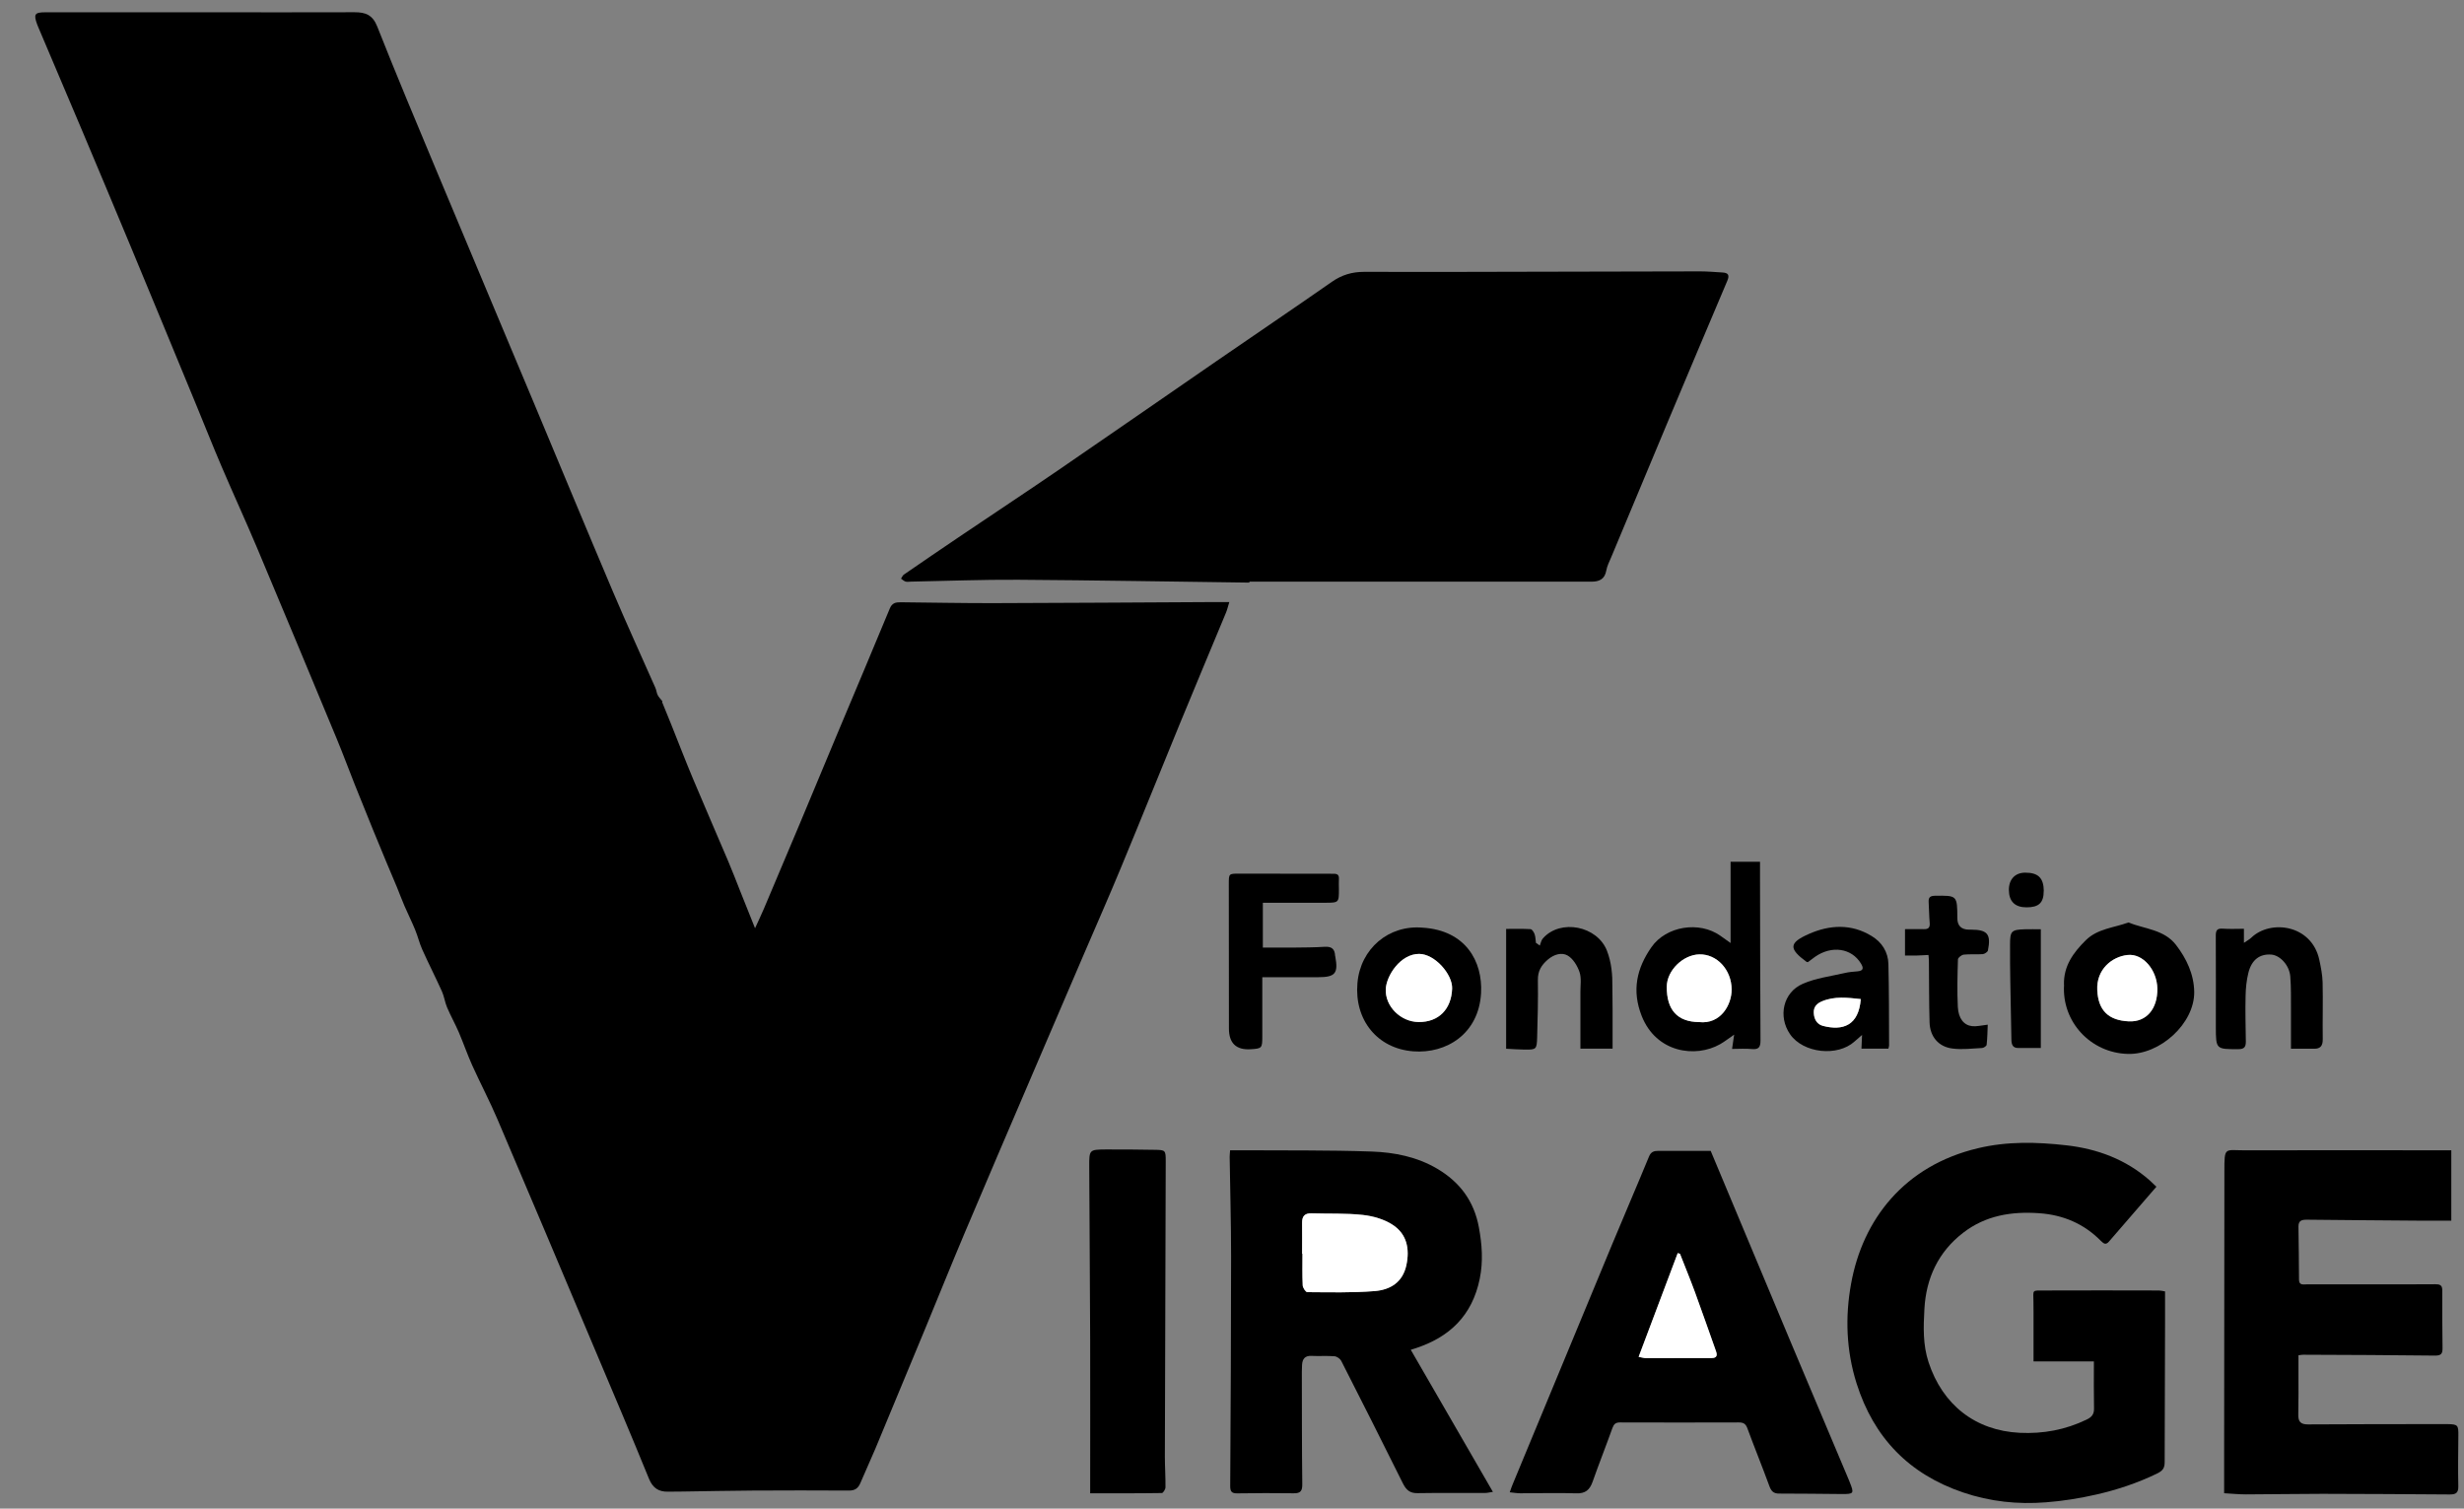
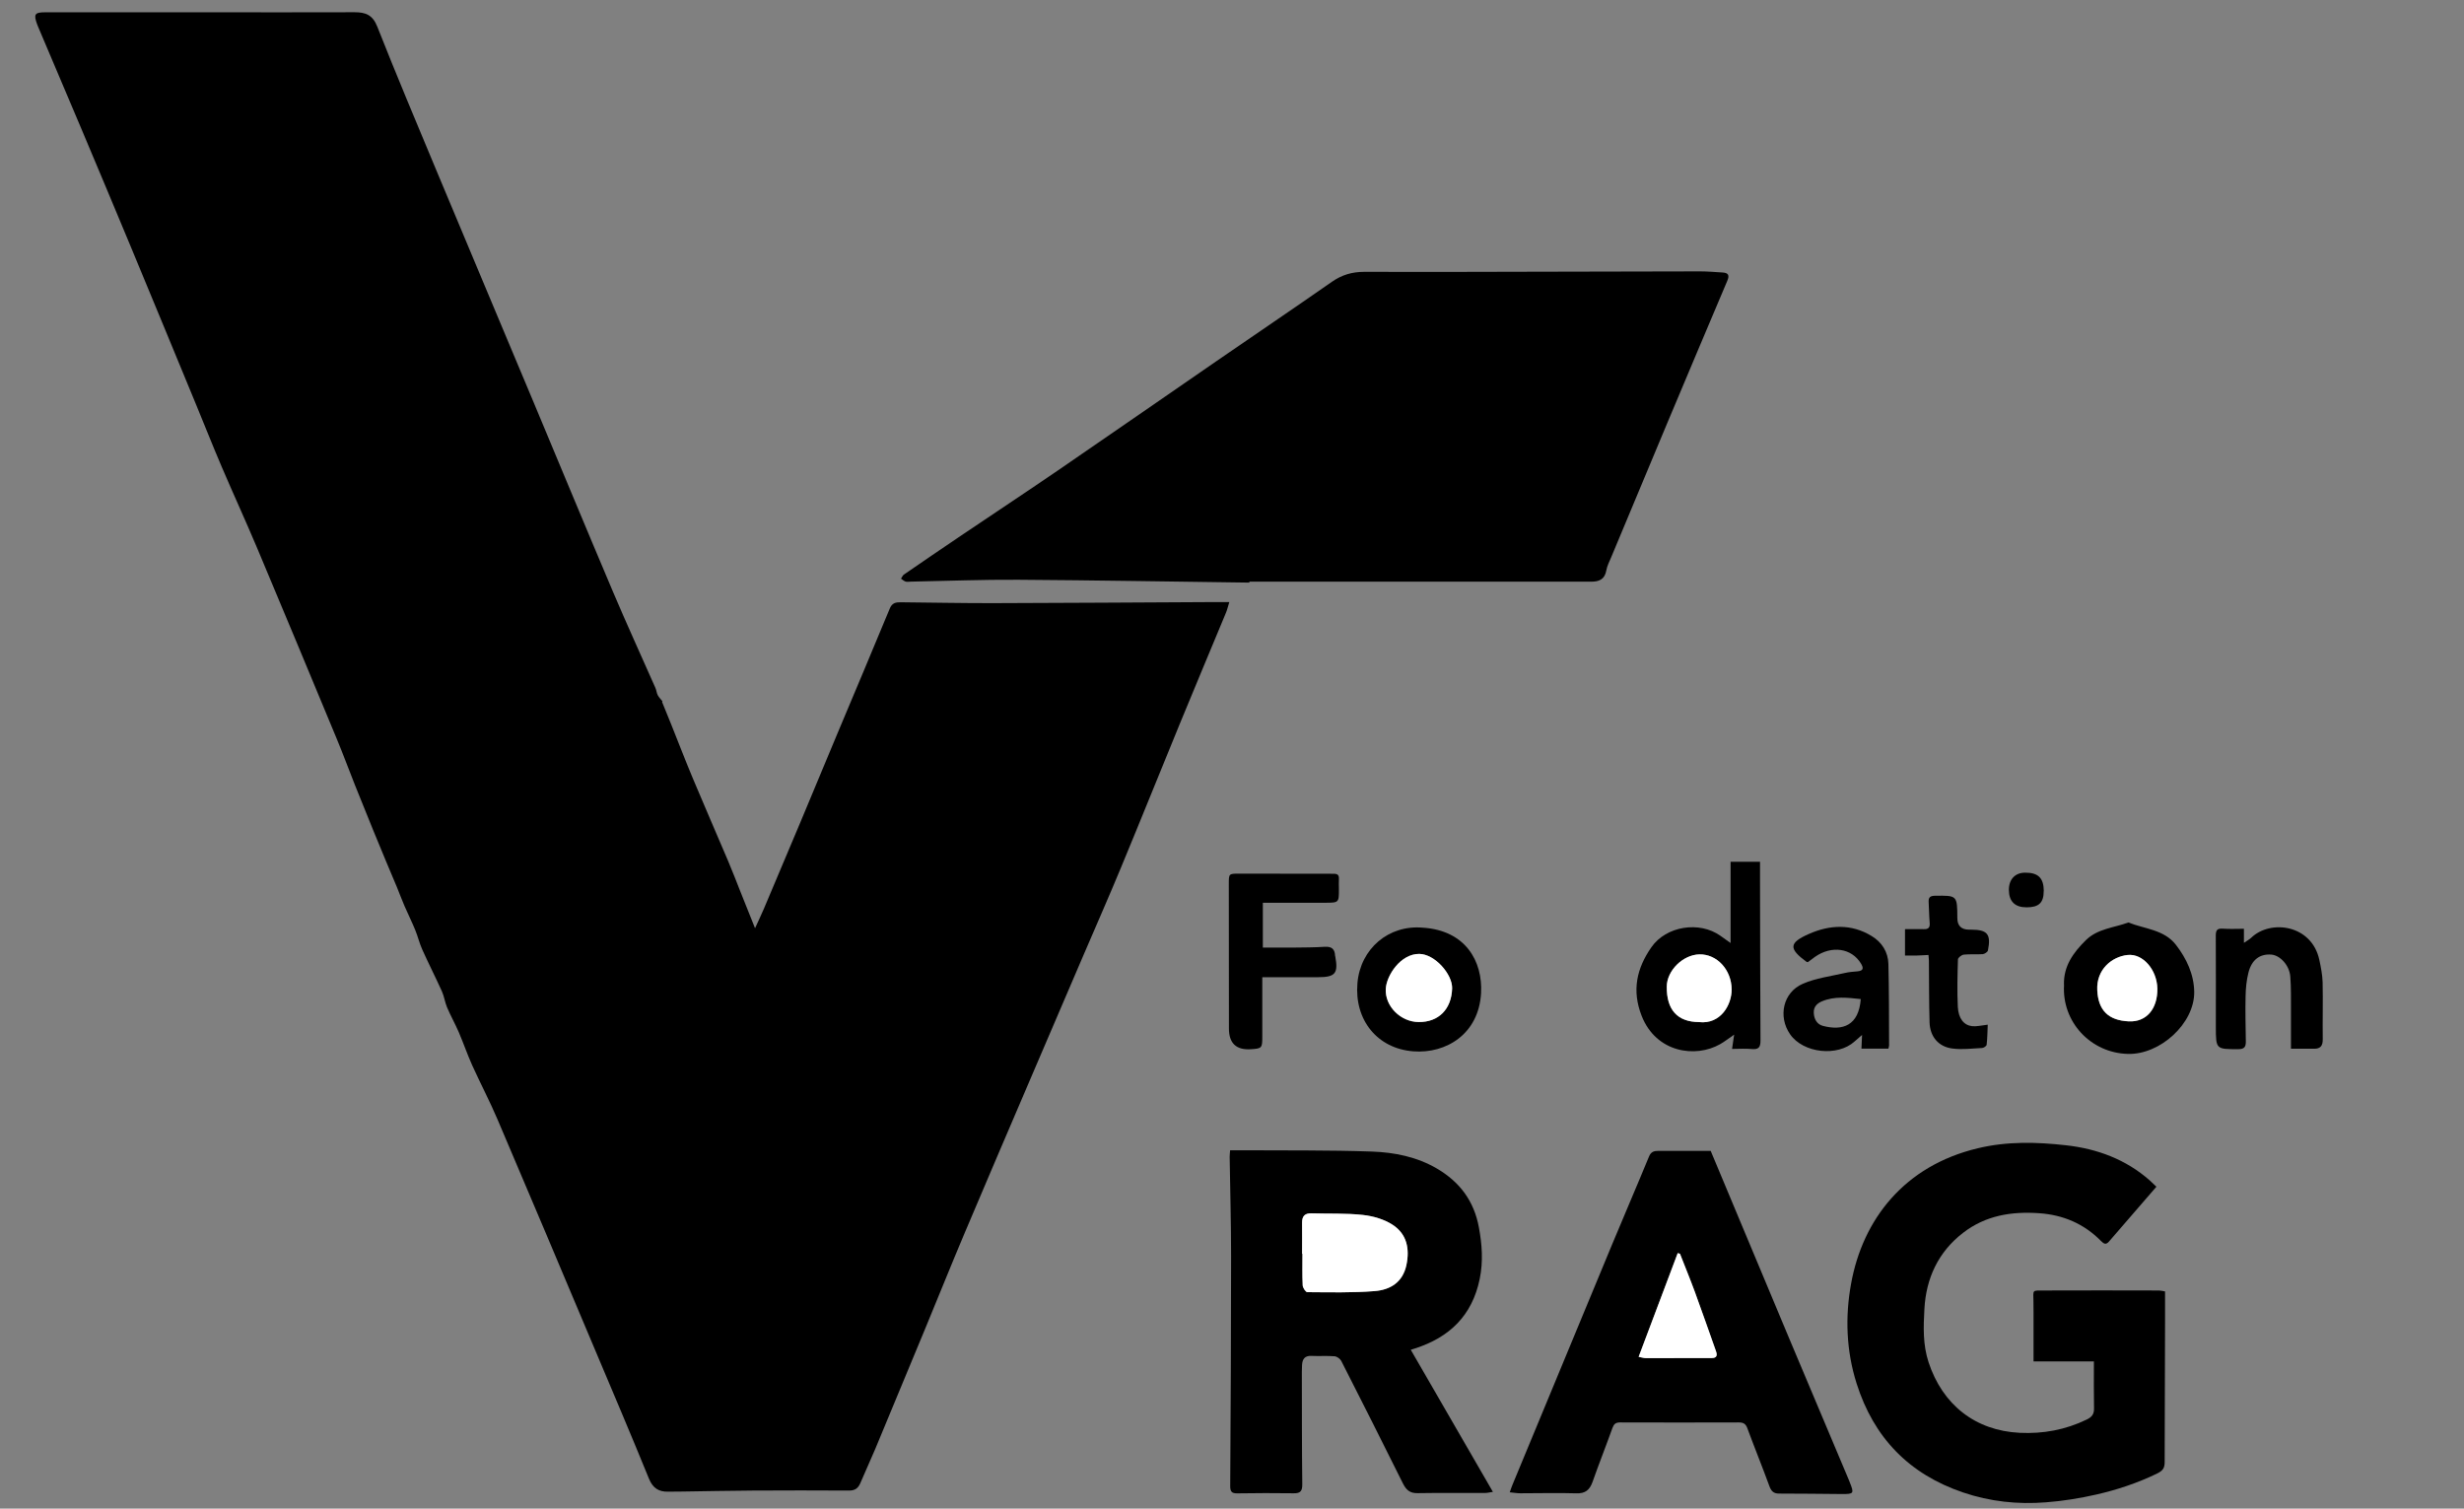
<svg xmlns="http://www.w3.org/2000/svg" width="98" height="60" viewBox="0 0 98 60" fill="none">
  <rect x="0" y="0" width="98" height="60" fill="#808080" stroke="none" />
  <g clip-path="url(#clip0_162_237)">
    <path d="M26.334 27.922C26.453 28.215 26.573 28.505 26.69 28.797C26.981 29.523 27.26 30.251 27.562 30.971C28.022 32.068 28.498 33.157 28.963 34.252C29.134 34.655 29.29 35.063 29.451 35.469C29.639 35.938 29.828 36.408 30.03 36.917C30.157 36.637 30.279 36.386 30.387 36.13C30.868 34.999 31.347 33.865 31.821 32.732C32.325 31.532 32.823 30.329 33.326 29.127C34.015 27.484 34.709 25.847 35.389 24.202C35.481 23.978 35.626 23.953 35.816 23.953C37.045 23.965 38.274 23.99 39.501 23.988C42.384 23.98 45.267 23.961 48.15 23.946C48.38 23.946 48.609 23.946 48.893 23.946C48.837 24.13 48.807 24.256 48.758 24.374C48.15 25.839 47.534 27.302 46.931 28.77C46.149 30.671 45.384 32.579 44.597 34.475C44.111 35.651 43.596 36.814 43.095 37.982C42.396 39.607 41.7 41.235 41.003 42.861C40.119 44.926 39.232 46.992 38.357 49.062C37.827 50.316 37.319 51.583 36.798 52.842C36.136 54.44 35.474 56.036 34.809 57.632C34.621 58.082 34.411 58.525 34.223 58.974C34.135 59.188 34.008 59.284 33.764 59.282C32.483 59.272 31.206 59.277 29.925 59.282C29.002 59.287 28.078 59.309 27.154 59.321C26.962 59.324 26.768 59.321 26.575 59.326C26.202 59.334 25.967 59.188 25.813 58.815C25.107 57.081 24.374 55.36 23.646 53.636C22.366 50.599 21.085 47.562 19.793 44.533C19.483 43.802 19.111 43.099 18.784 42.376C18.588 41.941 18.434 41.489 18.246 41.051C18.102 40.716 17.921 40.397 17.779 40.06C17.694 39.858 17.667 39.629 17.577 39.43C17.325 38.872 17.047 38.326 16.795 37.766C16.68 37.512 16.619 37.237 16.511 36.979C16.382 36.661 16.226 36.354 16.091 36.039C15.984 35.791 15.888 35.535 15.786 35.282C15.644 34.94 15.497 34.603 15.356 34.261C15.185 33.853 15.014 33.443 14.848 33.032C14.603 32.432 14.361 31.834 14.122 31.234C13.877 30.62 13.65 30 13.396 29.39C12.343 26.852 11.288 24.317 10.222 21.784C9.768 20.707 9.279 19.645 8.82 18.57C8.468 17.749 8.141 16.916 7.798 16.089C6.929 13.984 6.061 11.879 5.187 9.777C4.539 8.218 3.884 6.661 3.229 5.105C2.663 3.767 2.093 2.429 1.526 1.089C1.509 1.052 1.495 1.016 1.48 0.976C1.329 0.566 1.377 0.489 1.803 0.489C3.994 0.489 6.188 0.489 8.38 0.489C10.288 0.489 12.197 0.494 14.105 0.487C14.537 0.487 14.821 0.59 15.006 1.06C15.759 2.97 16.558 4.864 17.349 6.76C18.627 9.819 19.915 12.875 21.195 15.932C22.256 18.465 23.306 21.002 24.379 23.533C24.924 24.816 25.505 26.083 26.067 27.357C26.109 27.45 26.114 27.558 26.16 27.647C26.206 27.735 26.282 27.809 26.346 27.89L26.331 27.924L26.334 27.922Z" fill="black" />
    <path d="M49.697 23.171C46.63 23.132 43.566 23.078 40.5 23.058C39.08 23.049 37.658 23.105 36.236 23.132C36.166 23.132 36.09 23.149 36.024 23.132C35.955 23.112 35.899 23.056 35.836 23.014C35.875 22.96 35.899 22.886 35.95 22.852C36.696 22.34 37.441 21.829 38.189 21.325C39.486 20.449 40.791 19.589 42.081 18.706C44.184 17.265 46.279 15.812 48.377 14.366C49.909 13.311 51.449 12.271 52.973 11.208C53.367 10.933 53.777 10.812 54.251 10.812C56.484 10.82 58.717 10.812 60.951 10.807C63.174 10.803 65.397 10.795 67.621 10.793C67.914 10.793 68.21 10.82 68.503 10.837C68.733 10.849 68.799 10.938 68.698 11.171C67.895 13.062 67.098 14.956 66.302 16.849C65.559 18.622 64.818 20.398 64.078 22.171C64.007 22.34 63.919 22.508 63.888 22.684C63.826 23.046 63.597 23.137 63.277 23.134C62.079 23.13 60.88 23.132 59.682 23.132C56.352 23.132 53.022 23.132 49.692 23.132C49.692 23.144 49.692 23.159 49.692 23.171H49.697Z" fill="black" />
    <path d="M85.765 47.199C85.118 47.946 84.499 48.662 83.881 49.377C83.764 49.512 83.686 49.48 83.564 49.358C82.887 48.669 82.059 48.317 81.098 48.251C80.004 48.175 78.973 48.339 78.078 49.03C77.089 49.793 76.605 50.838 76.539 52.06C76.5 52.766 76.473 53.474 76.705 54.18C77.26 55.867 78.56 56.899 80.331 56.985C81.26 57.03 82.147 56.867 82.99 56.459C83.185 56.366 83.29 56.253 83.285 56.019C83.273 55.409 83.28 54.799 83.28 54.145H80.879C80.879 53.462 80.879 52.822 80.879 52.183C80.879 52.05 80.878 51.917 80.876 51.785C80.871 51.278 80.798 51.327 81.328 51.325C82.84 51.315 84.353 51.325 85.868 51.325C85.936 51.325 86.004 51.344 86.11 51.362C86.11 51.777 86.11 52.183 86.11 52.589C86.105 54.435 86.097 56.282 86.095 58.129C86.095 58.367 86.046 58.483 85.787 58.608C85.013 58.982 84.209 59.25 83.38 59.439C82.723 59.589 82.049 59.698 81.374 59.749C80.253 59.838 79.151 59.722 78.073 59.356C75.931 58.628 74.528 57.187 73.842 55.023C73.429 53.717 73.382 52.377 73.622 51.059C74.086 48.489 75.745 46.365 78.657 45.669C79.835 45.386 81.013 45.418 82.186 45.551C83.41 45.689 84.551 46.109 85.499 46.945C85.582 47.019 85.658 47.095 85.767 47.199H85.765Z" fill="black" />
    <path d="M48.929 45.748C49.093 45.748 49.242 45.748 49.391 45.748C51.116 45.76 52.844 45.738 54.566 45.799C55.465 45.831 56.355 46.008 57.159 46.48C58.06 47.011 58.625 47.766 58.818 48.807C58.945 49.495 58.996 50.164 58.852 50.865C58.551 52.33 57.645 53.191 56.274 53.631C56.237 53.644 56.201 53.656 56.11 53.683C57.198 55.564 58.273 57.423 59.377 59.334C59.243 59.353 59.152 59.378 59.059 59.378C58.165 59.38 57.273 59.37 56.379 59.385C56.076 59.39 55.93 59.26 55.8 59.002C54.991 57.371 54.17 55.746 53.345 54.125C53.301 54.039 53.173 53.948 53.078 53.941C52.775 53.916 52.47 53.941 52.167 53.926C51.901 53.911 51.8 54.047 51.786 54.285C51.781 54.376 51.778 54.47 51.778 54.561C51.781 56.051 51.778 57.538 51.795 59.029C51.798 59.292 51.73 59.395 51.456 59.39C50.706 59.378 49.953 59.383 49.203 59.393C48.99 59.395 48.929 59.321 48.929 59.107C48.947 56.058 48.964 53.009 48.964 49.96C48.964 48.644 48.927 47.329 48.907 46.013C48.907 45.934 48.917 45.856 48.925 45.748H48.929ZM51.788 49.866C51.788 49.866 51.798 49.866 51.8 49.866C51.8 50.284 51.788 50.703 51.81 51.12C51.815 51.216 51.93 51.391 51.993 51.391C52.885 51.396 53.782 51.42 54.669 51.349C55.282 51.3 55.785 51.012 55.934 50.314C56.074 49.66 55.947 49.08 55.392 48.716C55.052 48.492 54.61 48.364 54.2 48.32C53.528 48.246 52.844 48.28 52.164 48.256C51.886 48.246 51.781 48.376 51.786 48.642C51.793 49.05 51.786 49.458 51.786 49.866H51.788Z" fill="black" />
-     <path d="M91.416 53.909C91.416 54.145 91.416 54.376 91.416 54.607C91.416 55.158 91.421 55.709 91.409 56.26C91.402 56.545 91.507 56.653 91.8 56.651C93.567 56.639 95.333 56.641 97.1 56.639C97.18 56.639 97.261 56.639 97.344 56.639C97.757 56.646 97.781 56.68 97.776 57.101C97.769 57.772 97.759 58.446 97.774 59.117C97.779 59.393 97.654 59.439 97.424 59.437C95.739 59.425 94.055 59.415 92.369 59.412C91.355 59.412 90.339 59.432 89.325 59.434C89.046 59.434 88.765 59.405 88.46 59.388C88.46 58.891 88.46 58.434 88.46 57.979C88.462 54.184 88.467 50.39 88.47 46.596C88.47 45.583 88.475 45.752 89.3 45.75C91.534 45.743 93.767 45.748 96 45.748C96.484 45.748 96.97 45.748 97.495 45.748V48.548C97.09 48.548 96.689 48.551 96.286 48.548C94.773 48.536 93.261 48.526 91.749 48.509C91.546 48.509 91.414 48.543 91.416 48.784C91.429 49.488 91.433 50.191 91.438 50.894C91.438 51.128 91.612 51.081 91.744 51.081C93.012 51.084 94.282 51.084 95.55 51.081C95.988 51.081 96.423 51.081 96.86 51.076C97.016 51.076 97.136 51.098 97.136 51.305C97.134 52.08 97.136 52.854 97.146 53.629C97.148 53.852 97.075 53.916 96.843 53.914C95.096 53.892 93.352 53.887 91.605 53.88C91.556 53.88 91.507 53.889 91.414 53.902L91.416 53.909Z" fill="black" />
    <path d="M68.036 45.765C69.085 48.268 70.123 50.754 71.164 53.238C71.951 55.114 72.742 56.988 73.534 58.861C73.546 58.888 73.556 58.918 73.568 58.947C73.749 59.4 73.737 59.422 73.255 59.42C72.422 59.415 71.591 59.4 70.758 59.402C70.538 59.402 70.445 59.304 70.372 59.102C70.089 58.328 69.778 57.566 69.493 56.793C69.427 56.619 69.331 56.572 69.155 56.572C67.582 56.577 66.008 56.577 64.435 56.572C64.261 56.572 64.191 56.633 64.132 56.791C63.875 57.509 63.594 58.217 63.34 58.938C63.225 59.26 63.05 59.405 62.693 59.392C61.952 59.368 61.212 59.392 60.469 59.39C60.342 59.39 60.215 59.368 60.047 59.351C60.093 59.22 60.122 59.127 60.161 59.038C61.481 55.854 62.8 52.667 64.122 49.483C64.606 48.317 65.107 47.161 65.586 45.996C65.666 45.801 65.791 45.772 65.962 45.772C66.641 45.772 67.32 45.772 68.034 45.772L68.036 45.765ZM65.17 53.963C65.307 53.99 65.383 54.015 65.459 54.015C66.331 54.015 67.201 54.012 68.073 54.012C68.283 54.012 68.31 53.907 68.249 53.737C67.97 52.952 67.697 52.168 67.411 51.386C67.223 50.874 67.015 50.37 66.817 49.864C66.788 49.856 66.756 49.847 66.727 49.839C66.214 51.204 65.698 52.566 65.173 53.963H65.17Z" fill="black" />
-     <path d="M43.359 59.388C43.359 57.315 43.364 55.298 43.359 53.282C43.351 50.988 43.332 48.696 43.322 46.402C43.32 45.728 43.322 45.721 43.979 45.716C44.629 45.711 45.277 45.721 45.927 45.73C46.357 45.735 46.364 45.75 46.364 46.185C46.352 50.1 46.34 54.015 46.33 57.93C46.33 58.338 46.359 58.746 46.354 59.152C46.354 59.233 46.261 59.38 46.21 59.38C45.26 59.395 44.312 59.39 43.359 59.39V59.388Z" fill="black" />
    <path d="M68.889 41.717C68.921 41.501 68.943 41.346 68.972 41.149C68.76 41.294 68.596 41.425 68.415 41.528C67.435 42.086 65.872 41.87 65.295 40.407C64.894 39.391 65.097 38.511 65.681 37.672C66.267 36.829 67.587 36.622 68.425 37.217C68.54 37.298 68.654 37.379 68.83 37.505V34.274H70.001C70.001 34.539 70.001 34.78 70.001 35.024C70.006 37.143 70.006 39.266 70.02 41.385C70.02 41.656 69.942 41.747 69.673 41.722C69.424 41.697 69.172 41.717 68.889 41.717ZM67.577 40.65C68.435 40.746 68.877 39.959 68.872 39.349C68.867 38.577 68.29 37.943 67.587 37.957C66.942 37.972 66.299 38.589 66.292 39.238C66.282 40.166 66.717 40.642 67.577 40.65Z" fill="black" />
    <path d="M50.205 38.862C50.205 39.637 50.205 40.431 50.205 41.225C50.205 41.688 50.19 41.702 49.741 41.73C49.166 41.764 48.878 41.49 48.878 40.908C48.878 38.99 48.873 37.072 48.873 35.154C48.873 34.751 48.873 34.746 49.272 34.746C50.53 34.746 51.788 34.753 53.047 34.751C53.218 34.751 53.259 34.817 53.252 34.967C53.244 35.1 53.252 35.233 53.252 35.365C53.252 35.899 53.252 35.902 52.707 35.904C51.886 35.904 51.067 35.904 50.227 35.904V37.687C50.637 37.687 51.041 37.689 51.441 37.687C51.857 37.682 52.274 37.682 52.69 37.655C52.961 37.638 53.09 37.743 53.1 38.011C53.1 38.021 53.105 38.031 53.108 38.041C53.232 38.715 53.108 38.865 52.421 38.865C51.7 38.865 50.982 38.865 50.207 38.865L50.205 38.862Z" fill="black" />
    <path d="M82.09 39.172C82.066 38.425 82.464 37.881 82.96 37.392C83.427 36.932 84.079 36.9 84.651 36.688C85.298 36.949 86.07 36.966 86.544 37.579C86.965 38.124 87.26 38.754 87.27 39.447C87.287 40.697 85.921 41.951 84.631 41.916C83.148 41.877 82 40.638 82.093 39.17L82.09 39.172ZM85.802 39.322C85.789 38.584 85.237 37.92 84.624 37.982C83.996 38.046 83.371 38.557 83.412 39.384C83.451 40.188 83.854 40.584 84.663 40.623C85.372 40.657 85.814 40.119 85.802 39.322Z" fill="black" />
    <path d="M56.587 36.895C58.287 37.001 58.976 38.228 58.906 39.499C58.815 41.12 57.523 41.914 56.208 41.813C54.779 41.702 53.862 40.566 53.989 39.098C54.107 37.729 55.233 36.775 56.587 36.895ZM56.421 40.648C57.222 40.657 57.728 40.136 57.755 39.315C57.774 38.749 57.066 37.943 56.447 37.938C55.702 37.93 55.14 38.801 55.116 39.332C55.082 40.023 55.707 40.64 56.421 40.648Z" fill="black" />
-     <path d="M59.903 36.944C60.254 36.944 60.567 36.934 60.877 36.954C60.936 36.959 61.009 37.077 61.036 37.156C61.073 37.261 61.073 37.382 61.088 37.498C61.139 37.535 61.19 37.569 61.242 37.606C61.281 37.51 61.3 37.394 61.366 37.321C62.062 36.531 63.533 36.826 63.914 37.815C64.095 38.285 64.134 38.761 64.129 39.253C64.129 39.571 64.134 39.885 64.137 40.203C64.137 40.692 64.137 41.179 64.137 41.705H62.857C62.857 40.93 62.857 40.188 62.857 39.445C62.857 39.18 62.903 38.894 62.82 38.656C62.734 38.405 62.561 38.122 62.343 37.999C62.109 37.869 61.806 37.955 61.559 38.166C61.303 38.388 61.161 38.619 61.166 38.975C61.178 39.74 61.158 40.505 61.136 41.267C61.124 41.734 61.097 41.749 60.643 41.744C60.401 41.742 60.162 41.722 59.903 41.71V36.944Z" fill="black" />
    <path d="M71.906 38.267C71.872 38.26 71.86 38.262 71.855 38.257C71.142 37.734 71.139 37.5 71.941 37.146C72.769 36.78 73.632 36.73 74.445 37.23C74.848 37.475 75.095 37.861 75.107 38.339C75.134 39.418 75.129 40.5 75.134 41.58C75.134 41.619 75.117 41.658 75.107 41.705H74.035C74.042 41.528 74.049 41.385 74.059 41.161C73.925 41.28 73.844 41.348 73.766 41.417C73.087 42.039 71.716 41.889 71.195 41.132C70.709 40.426 70.917 39.465 71.704 39.126C72.224 38.899 72.811 38.828 73.37 38.698C73.536 38.658 73.71 38.646 73.883 38.631C74.118 38.609 74.123 38.498 74.017 38.324C73.646 37.707 72.85 37.589 72.183 38.058C72.085 38.127 71.99 38.203 71.906 38.265V38.267ZM74.008 39.735C73.487 39.679 72.967 39.612 72.464 39.824C72.271 39.905 72.126 40.04 72.139 40.289C72.153 40.542 72.273 40.739 72.5 40.8C73.297 41.009 73.927 40.785 74.008 39.738V39.735Z" fill="black" />
    <path d="M91.118 41.705C91.118 41.159 91.121 40.653 91.118 40.148C91.116 39.711 91.126 39.273 91.091 38.838C91.057 38.39 90.683 37.989 90.332 37.965C89.877 37.933 89.555 38.169 89.425 38.688C89.349 38.99 89.318 39.31 89.313 39.622C89.298 40.222 89.315 40.825 89.323 41.425C89.323 41.629 89.271 41.727 89.024 41.727C88.135 41.727 88.133 41.737 88.13 40.842C88.13 39.63 88.135 38.417 88.128 37.205C88.128 36.989 88.191 36.92 88.406 36.934C88.677 36.954 88.951 36.939 89.247 36.939V37.498C89.376 37.409 89.469 37.362 89.54 37.293C90.3 36.561 91.939 36.767 92.245 38.171C92.308 38.466 92.369 38.771 92.377 39.071C92.394 39.826 92.372 40.579 92.382 41.334C92.384 41.589 92.294 41.715 92.032 41.71C91.741 41.705 91.448 41.71 91.121 41.71L91.118 41.705Z" fill="black" />
    <path d="M76.708 37.98C76.544 37.987 76.395 37.999 76.246 38.002C76.094 38.007 75.945 38.002 75.767 38.002V36.954C76.011 36.954 76.261 36.947 76.51 36.954C76.693 36.961 76.766 36.895 76.749 36.703C76.725 36.43 76.725 36.155 76.708 35.88C76.698 35.702 76.754 35.631 76.947 35.626C77.844 35.614 77.844 35.606 77.849 36.514C77.849 36.817 78.004 36.971 78.313 36.974C78.342 36.974 78.374 36.974 78.403 36.974C79.046 36.976 79.195 37.153 79.066 37.8C79.053 37.861 78.936 37.94 78.863 37.947C78.611 37.967 78.355 37.94 78.103 37.967C78.017 37.977 77.876 38.088 77.873 38.154C77.854 38.784 77.837 39.418 77.868 40.047C77.893 40.51 78.11 40.775 78.435 40.812C78.611 40.832 78.794 40.783 79.058 40.753C79.046 41.026 79.044 41.292 79.014 41.552C79.009 41.604 78.899 41.675 78.834 41.68C78.442 41.7 78.044 41.752 77.658 41.702C77.099 41.634 76.761 41.23 76.744 40.66C76.72 39.846 76.727 39.032 76.718 38.215C76.718 38.147 76.708 38.078 76.7 37.975L76.708 37.98Z" fill="black" />
-     <path d="M81.169 36.957V41.68C80.849 41.68 80.558 41.68 80.265 41.68C80.048 41.68 80.004 41.538 79.999 41.353C79.987 40.579 79.967 39.804 79.955 39.03C79.947 38.54 79.942 38.051 79.945 37.562C79.945 37.028 79.999 36.976 80.534 36.959C80.744 36.952 80.954 36.959 81.169 36.959V36.957Z" fill="black" />
    <path d="M81.284 35.439C81.284 35.904 81.091 36.086 80.602 36.086C80.141 36.086 79.904 35.855 79.899 35.4C79.894 34.977 80.141 34.712 80.537 34.707C81.064 34.702 81.284 34.918 81.287 35.439H81.284Z" fill="black" />
    <path d="M51.788 49.866C51.788 49.458 51.793 49.05 51.788 48.642C51.783 48.376 51.888 48.246 52.167 48.256C52.846 48.278 53.53 48.246 54.202 48.32C54.613 48.364 55.055 48.492 55.395 48.715C55.949 49.079 56.076 49.66 55.937 50.314C55.788 51.012 55.282 51.3 54.671 51.349C53.784 51.42 52.888 51.396 51.996 51.391C51.932 51.391 51.818 51.219 51.813 51.12C51.793 50.702 51.803 50.284 51.803 49.866C51.798 49.866 51.793 49.866 51.791 49.866H51.788Z" fill="white" />
    <path d="M65.173 53.963C65.7 52.566 66.213 51.202 66.727 49.839C66.756 49.847 66.788 49.857 66.817 49.864C67.015 50.37 67.223 50.875 67.411 51.386C67.697 52.168 67.97 52.953 68.249 53.737C68.31 53.907 68.283 54.012 68.073 54.012C67.201 54.012 66.331 54.017 65.459 54.015C65.383 54.015 65.307 53.988 65.17 53.963H65.173Z" fill="white" />
    <path d="M67.577 40.65C66.717 40.643 66.284 40.166 66.292 39.239C66.299 38.592 66.942 37.972 67.587 37.957C68.293 37.94 68.867 38.575 68.872 39.349C68.877 39.962 68.435 40.746 67.577 40.65Z" fill="white" />
    <path d="M85.804 39.32C85.816 40.116 85.374 40.657 84.665 40.62C83.857 40.581 83.454 40.183 83.415 39.381C83.373 38.555 83.999 38.044 84.626 37.98C85.24 37.918 85.792 38.582 85.804 39.32Z" fill="white" />
    <path d="M56.421 40.648C55.707 40.64 55.082 40.023 55.116 39.332C55.143 38.801 55.703 37.933 56.448 37.938C57.066 37.943 57.774 38.749 57.755 39.315C57.728 40.134 57.222 40.657 56.421 40.648Z" fill="white" />
-     <path d="M74.008 39.738C73.927 40.785 73.297 41.009 72.5 40.8C72.271 40.738 72.151 40.544 72.139 40.288C72.124 40.04 72.271 39.905 72.464 39.824C72.969 39.612 73.487 39.679 74.008 39.735V39.738Z" fill="white" />
  </g>
  <defs>
    <clipPath id="clip0_162_237">
      <rect width="97" height="60" fill="white" transform="translate(0.974)" />
    </clipPath>
  </defs>
</svg>